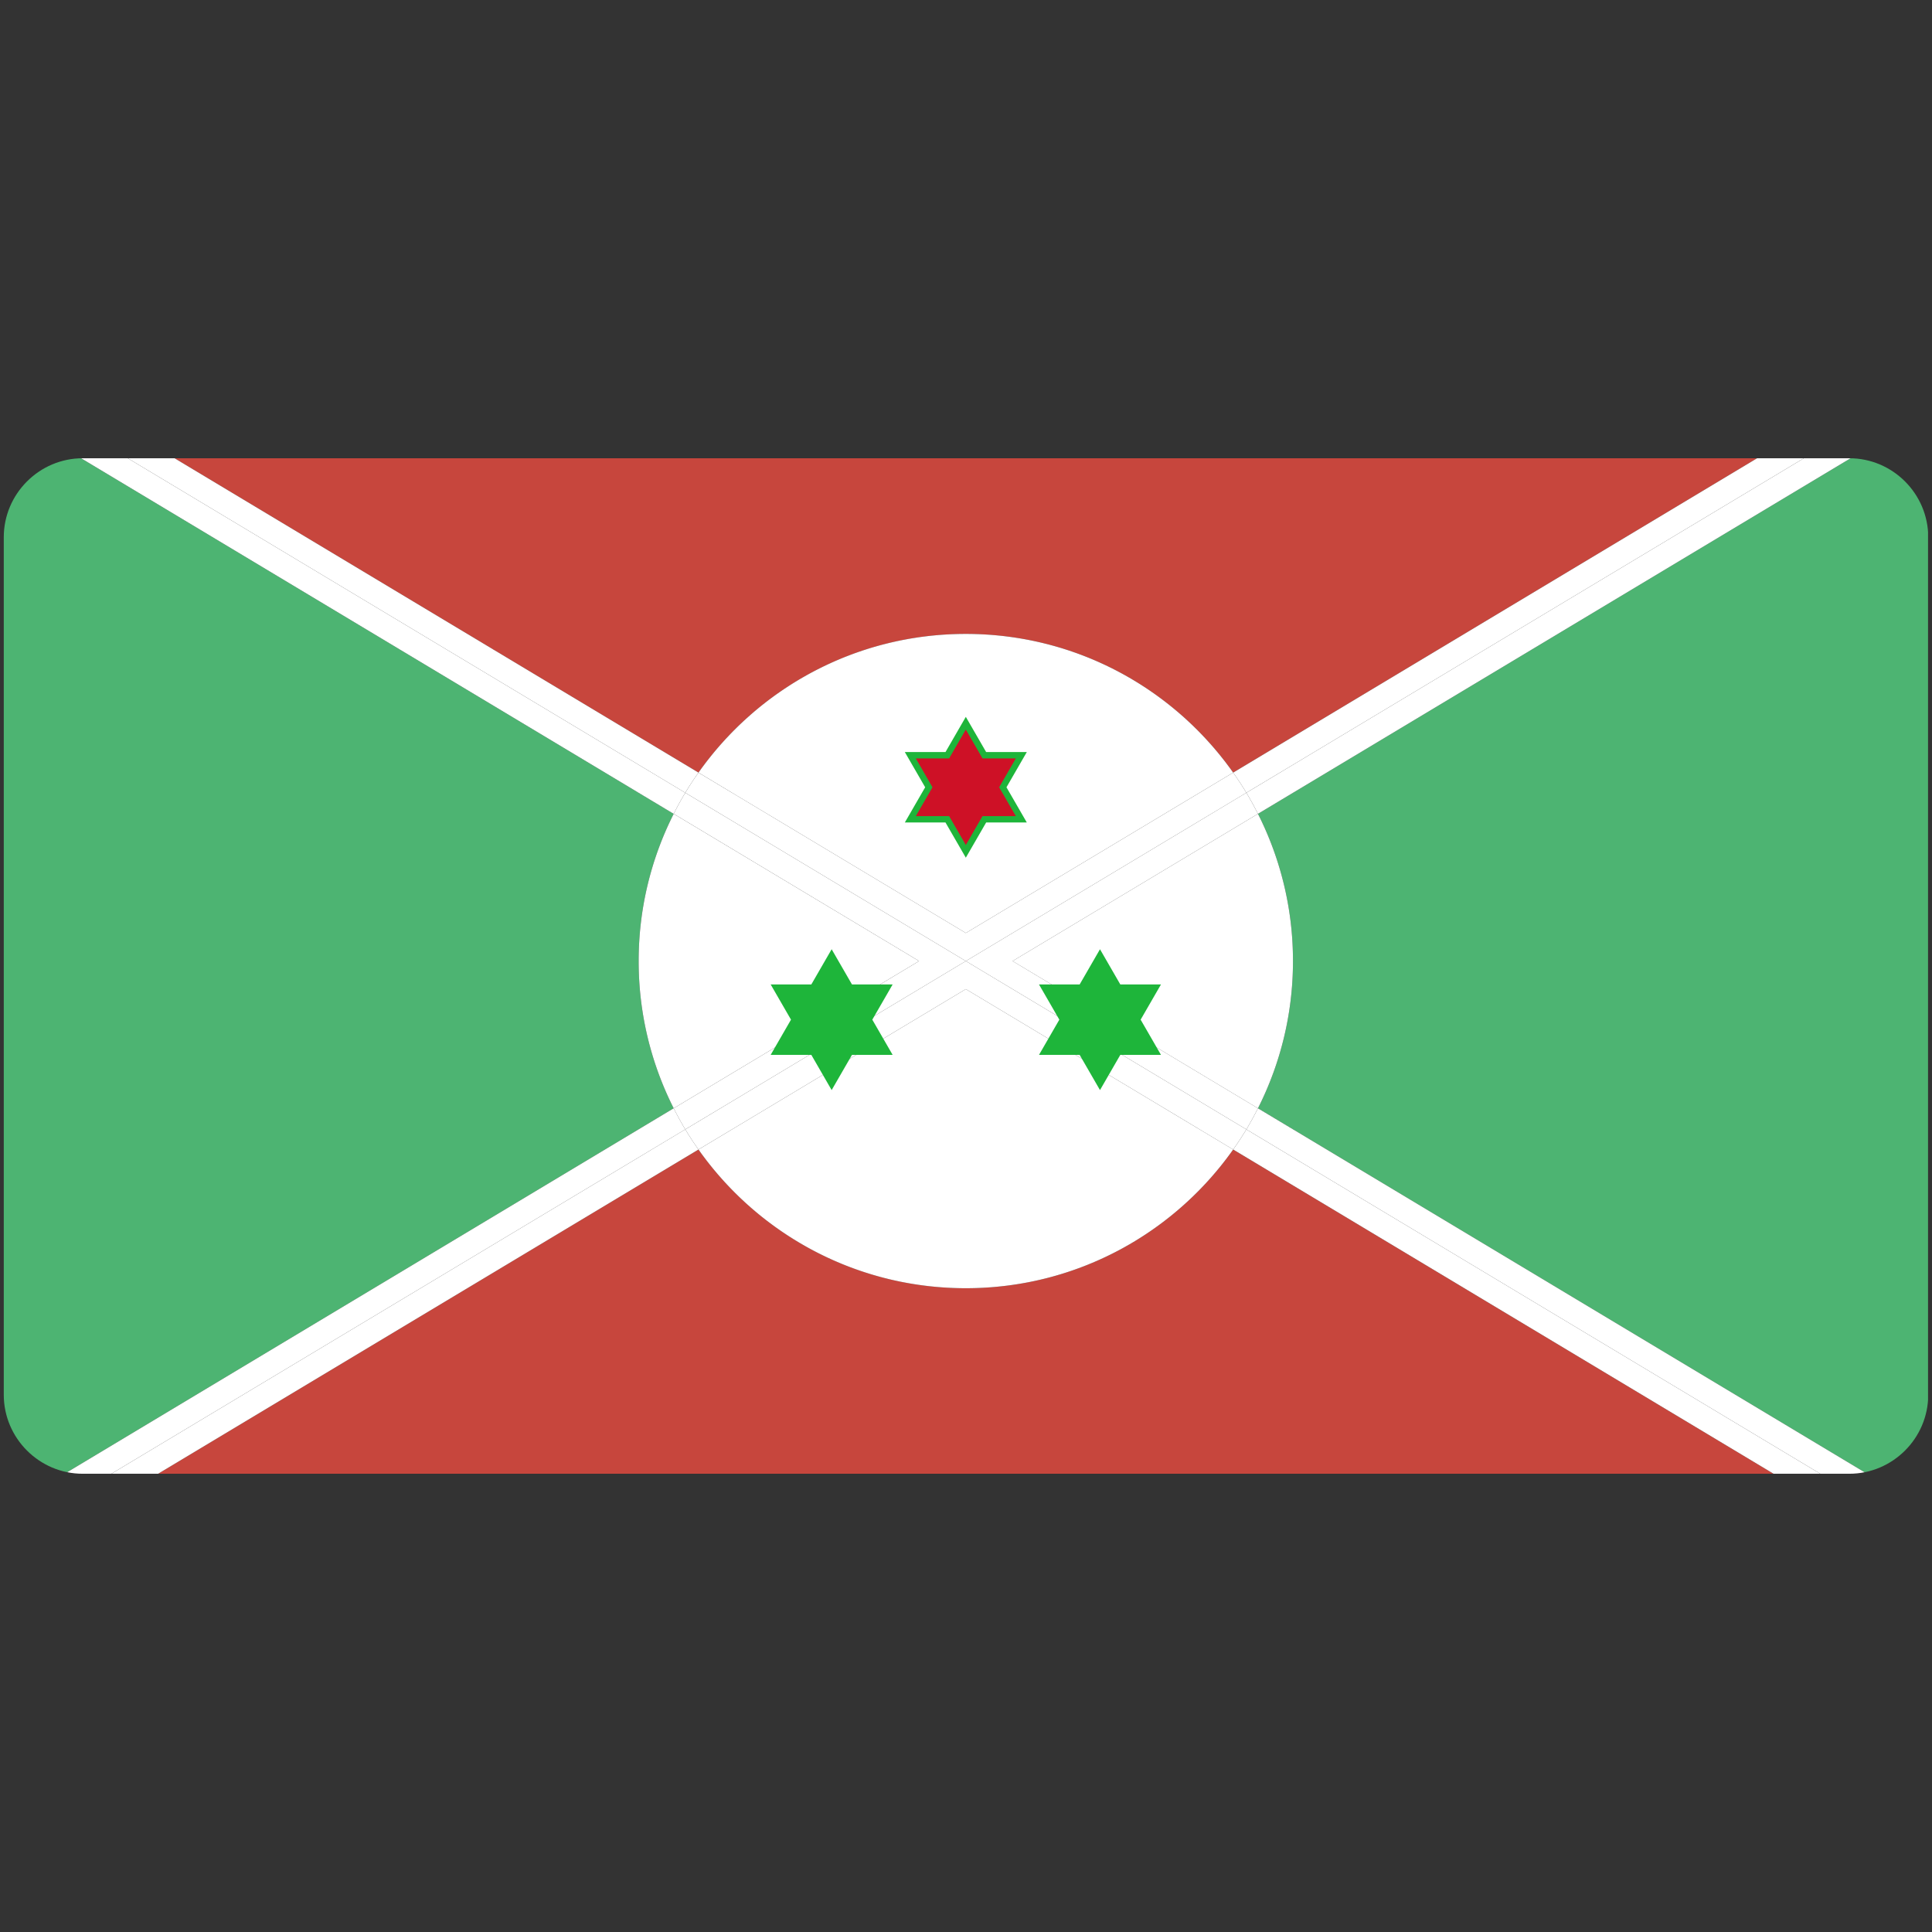
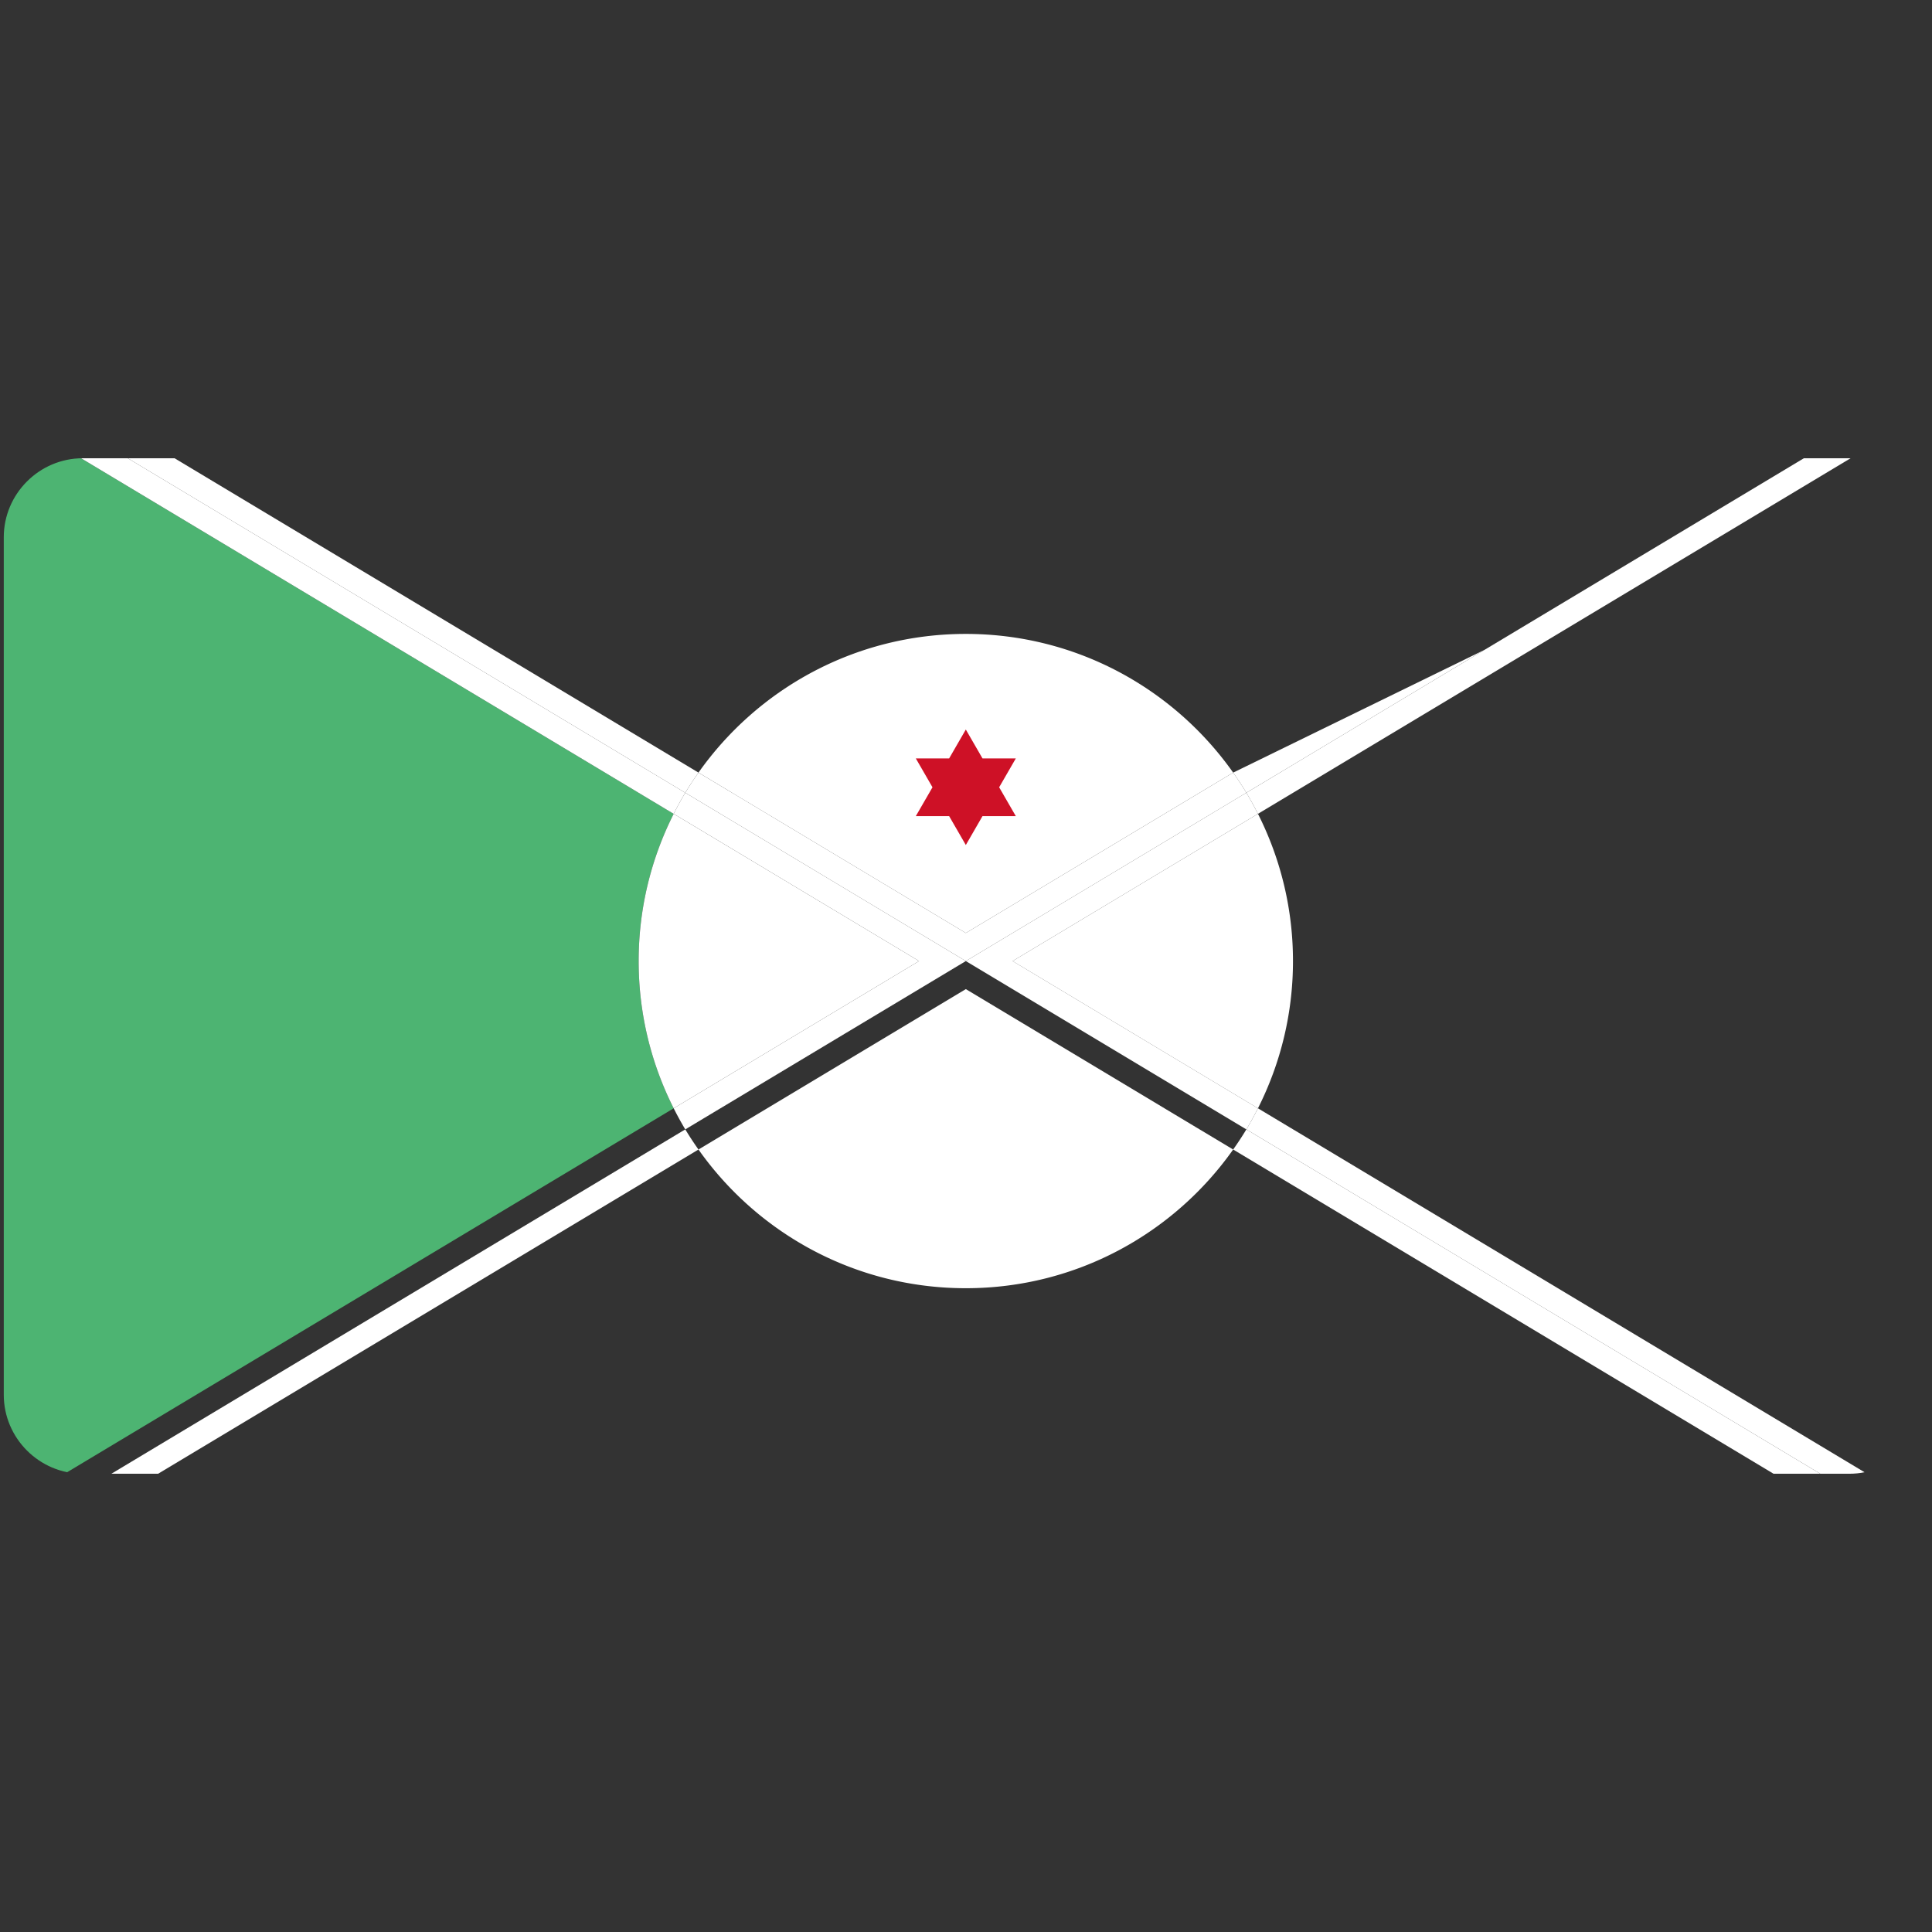
<svg xmlns="http://www.w3.org/2000/svg" xmlns:xlink="http://www.w3.org/1999/xlink" width="512" height="512" version="1.0">
  <rect width="100%" height="100%" fill="#333333" stroke="none" />
  <switch>
    <g>
      <defs>
        <path id="a" d="M511 369.629c0 11.511-9.418 20.93-20.93 20.93H21.929C10.418 390.559 1 381.14 1 369.629V142.371c0-11.512 9.418-20.93 20.929-20.93H490.07c11.512 0 20.93 9.418 20.93 20.93v227.258z" />
      </defs>
      <clipPath id="b">
        <use xlink:href="#a" overflow="visible" />
      </clipPath>
      <g clip-path="url(#b)">
-         <path fill="#C7463D" d="M185.104 204.75c15.697-22.227 41.567-36.756 70.848-36.756s55.151 14.529 70.849 36.756L507.669 96.229l3.28 5.467H.955l3.28-5.467L185.104 204.75zM326.8 304.636c-15.696 22.226-41.567 36.754-70.848 36.754s-55.15-14.528-70.847-36.754L4.235 413.157l-3.28-.002h509.994l-3.28.002L326.8 304.636z" />
        <path fill="#4DB472" d="M169.253 254.693a86.28 86.28 0 0 1 9.282-39.016L.955 109.129v291.128l177.58-106.548a86.28 86.28 0 0 1-9.282-39.016z" />
        <path fill="#1EB53A" d="M510.949 101.695z" />
-         <path fill="#4DB472" d="M342.651 254.693a86.285 86.285 0 0 1-9.281 39.016l177.579 106.548V109.129L333.371 215.676a86.311 86.311 0 0 1 9.28 39.017zM.955 101.695h.001v.001H.955z" />
        <path fill="#FFF" d="m-2.324 402.224 3.279 5.465v-7.432zM181.604 299.301.955 407.689l180.649-108.388z" />
-         <path fill="#FFF" d="M178.535 293.709.955 400.257v7.433l180.649-108.389a86.46 86.46 0 0 1-3.069-5.592zM393.441 172.199 330.3 210.083zM514.229 107.161l-3.28-5.466v7.434z" />
        <path fill="#FFF" d="M330.3 210.083a86.947 86.947 0 0 1 3.071 5.593l177.578-106.547v-7.434l-117.508 70.503-63.141 37.885zM510.949 407.689l3.28-5.465-3.28-1.967zM333.37 293.709a87.66 87.66 0 0 1-3.069 5.592L510.949 407.69v-7.433L333.37 293.709zM-2.324 107.161l3.279 1.968v-7.433zM181.604 210.084.956 101.695v7.434l177.58 106.548a85.946 85.946 0 0 1 3.068-5.593z" />
-         <path fill="#FFF" d="M185.104 204.75 4.235 96.229l-3.28 5.467 180.649 108.389a86.818 86.818 0 0 1 3.5-5.335zM393.441 172.199l117.508-70.504-3.28-5.466L326.801 204.75a86.925 86.925 0 0 1 3.499 5.334l63.141-37.885zM510.949 101.695l-117.508 70.504zM326.8 304.636l180.869 108.521 3.28-5.468-180.648-108.388a87.284 87.284 0 0 1-3.501 5.335zM330.301 299.301l180.648 108.388-180.648-108.388zM.955 407.689l3.28 5.468 180.87-108.521a86.5 86.5 0 0 1-3.5-5.335L.955 407.689zM178.535 215.677a86.292 86.292 0 0 0-9.282 39.016 86.276 86.276 0 0 0 9.282 39.016l65.026-39.016-65.026-39.016zM333.371 215.676l-65.028 39.017 65.027 39.016a86.289 86.289 0 0 0 9.281-39.016 86.311 86.311 0 0 0-9.28-39.017z" />
+         <path fill="#FFF" d="M185.104 204.75 4.235 96.229l-3.28 5.467 180.649 108.389a86.818 86.818 0 0 1 3.5-5.335zM393.441 172.199L326.801 204.75a86.925 86.925 0 0 1 3.499 5.334l63.141-37.885zM510.949 101.695l-117.508 70.504zM326.8 304.636l180.869 108.521 3.28-5.468-180.648-108.388a87.284 87.284 0 0 1-3.501 5.335zM330.301 299.301l180.648 108.388-180.648-108.388zM.955 407.689l3.28 5.468 180.87-108.521a86.5 86.5 0 0 1-3.5-5.335L.955 407.689zM178.535 215.677a86.292 86.292 0 0 0-9.282 39.016 86.276 86.276 0 0 0 9.282 39.016l65.026-39.016-65.026-39.016zM333.371 215.676l-65.028 39.017 65.027 39.016a86.289 86.289 0 0 0 9.281-39.016 86.311 86.311 0 0 0-9.28-39.017z" />
        <path fill="#FFF" d="M185.105 304.636c15.697 22.226 41.567 36.754 70.847 36.754s55.151-14.528 70.848-36.754l-70.848-42.509-70.847 42.509zM326.801 204.75c-15.697-22.227-41.568-36.756-70.849-36.756s-55.151 14.529-70.848 36.756l70.848 42.509 70.849-42.509zM330.3 210.083l-38.512 23.108 38.512-23.108zM255.952 254.692l31.974 19.184-31.974-19.184zM333.371 215.676a87.71 87.71 0 0 0-3.071-5.593l-38.512 23.107-35.836 21.501 31.974 19.184 42.375 25.425a86.631 86.631 0 0 0 3.069-5.592l-65.027-39.016 65.028-39.016zM181.604 210.084a86.45 86.45 0 0 0-3.07 5.593l65.026 39.016-65.026 39.016a86.473 86.473 0 0 0 3.07 5.592l74.348-44.608-74.348-44.609z" />
        <path fill="#FFF" d="m255.952 254.692 35.836-21.501 38.512-23.107a86.925 86.925 0 0 0-3.499-5.334l-70.849 42.509-70.848-42.509a86.94 86.94 0 0 0-3.5 5.334l74.348 44.608zM291.788 233.191l-35.836 21.501z" />
-         <path fill="#FFF" d="m287.926 273.876-31.974-19.184-74.348 44.608a86.963 86.963 0 0 0 3.5 5.335l70.847-42.509 70.848 42.509a86.514 86.514 0 0 0 3.501-5.335l-42.374-25.424zM330.301 299.301l-42.375-25.425z" />
-         <path fill="#1EB53A" d="m261.338 199.304-5.386-9.33-5.387 9.33H239.79l5.388 9.332-5.388 9.331h10.775l5.387 9.331 5.387-9.331h10.774l-5.387-9.331 5.387-9.332h-10.775zm46.331 61.587h-10.773l-5.388-9.332-5.389 9.332h-10.773l5.388 9.33-5.388 9.331h10.773l5.389 9.332 5.388-9.332h10.773l-5.387-9.331 5.387-9.33zm-81.885 0-5.388-9.332-5.388 9.332h-10.774l5.387 9.33-5.387 9.331h10.774l5.388 9.332 5.388-9.332h10.774l-5.387-9.331 5.387-9.33h-10.774z" />
        <path fill="#CE1126" d="M269.205 200.985h-8.836l-4.417-7.652-4.418 7.652h-8.835l4.418 7.651-4.418 7.652h8.836l4.417 7.65 4.416-7.65h8.837l-4.418-7.652z" />
      </g>
    </g>
  </switch>
</svg>